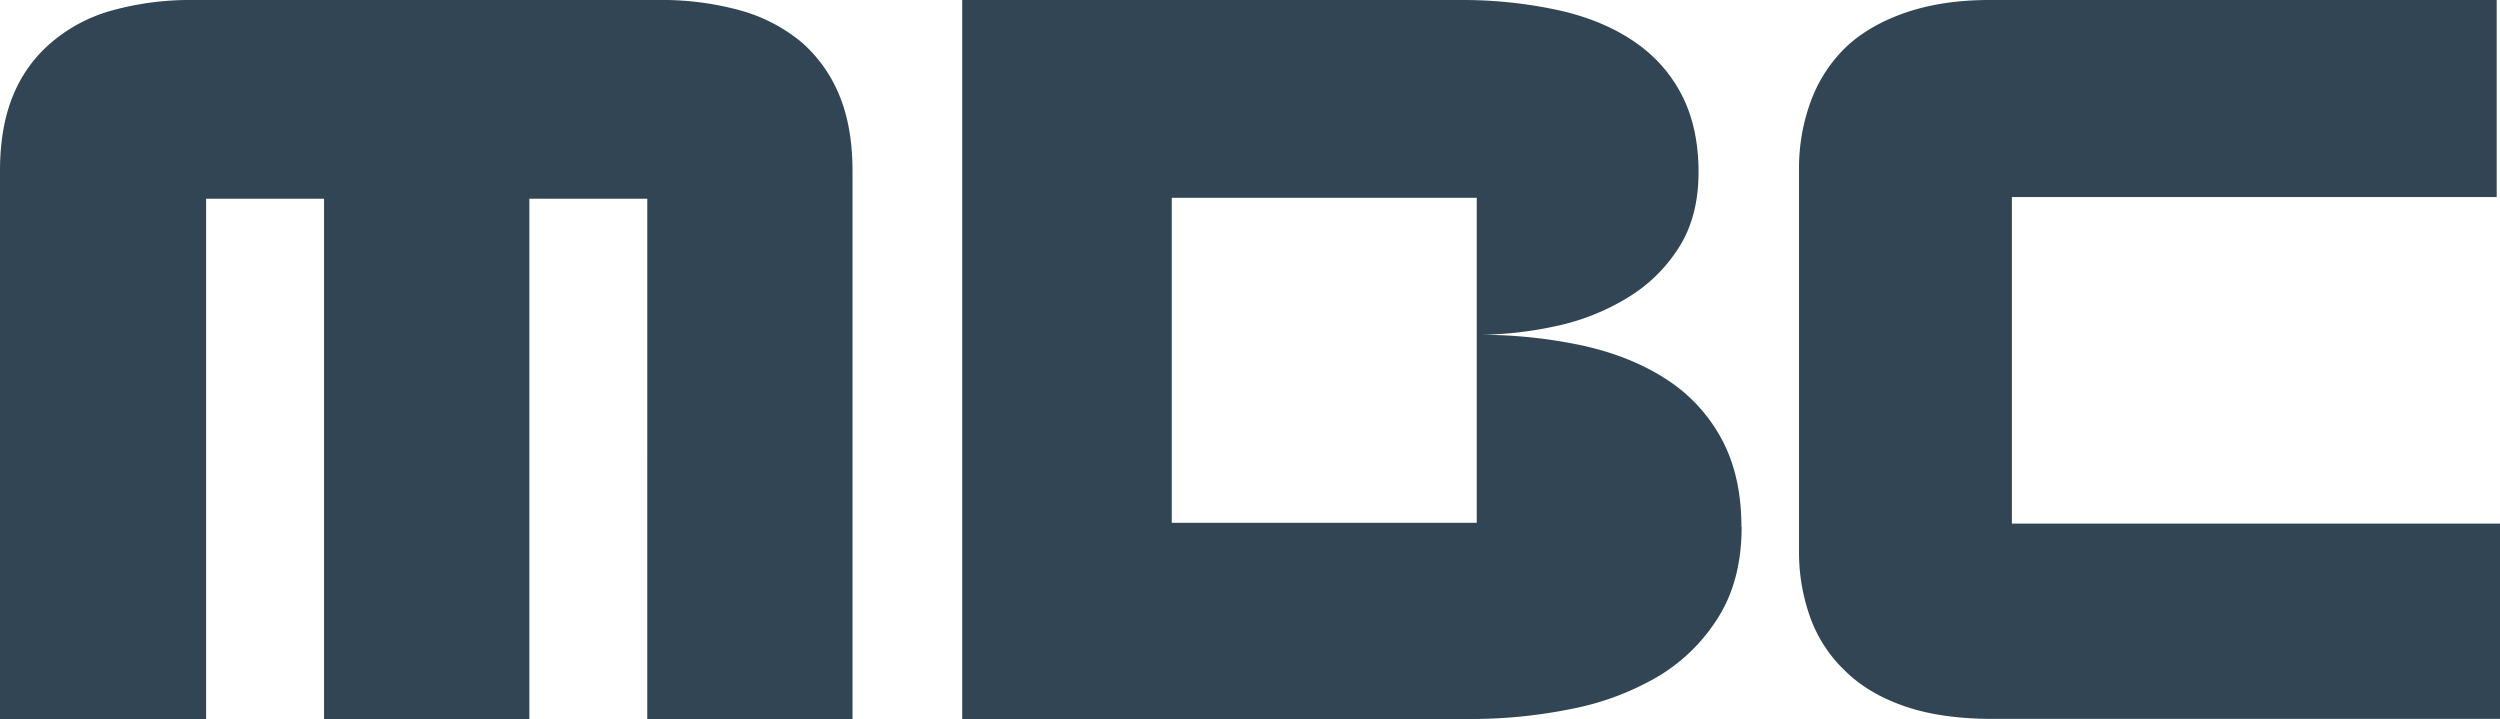
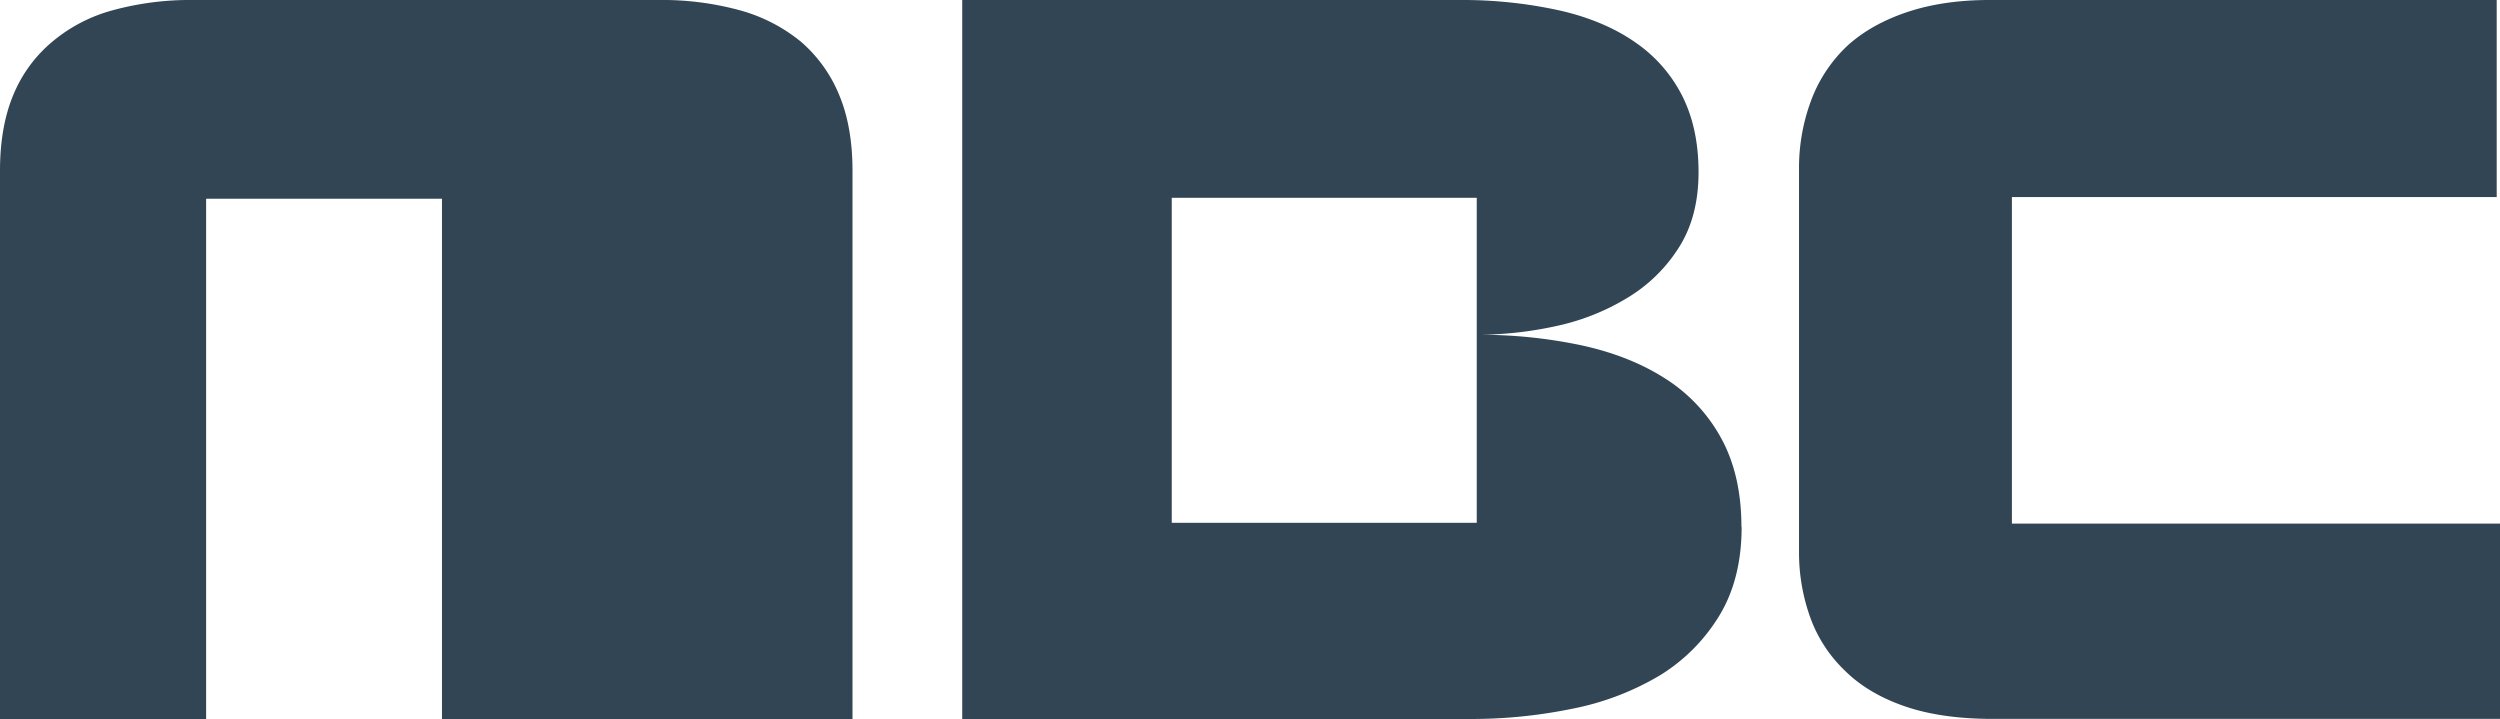
<svg xmlns="http://www.w3.org/2000/svg" xmlns:ns1="http://sodipodi.sourceforge.net/DTD/sodipodi-0.dtd" xmlns:ns2="http://www.inkscape.org/namespaces/inkscape" viewBox="0 0 1000 287.6" version="1.1" id="svg1" ns1:docname="MBC 2012.svg" ns2:version="1.4 (86a8ad7, 2024-10-11)">
  <ns1:namedview id="namedview1" pagecolor="#ffffff" bordercolor="#000000" borderopacity="0.25" ns2:showpageshadow="2" ns2:pageopacity="0.0" ns2:pagecheckerboard="0" ns2:deskcolor="#d1d1d1" ns2:zoom="1.2558216" ns2:cx="794.30069" ns2:cy="178.76742" ns2:window-width="1920" ns2:window-height="1009" ns2:window-x="-8" ns2:window-y="-8" ns2:window-maximized="1" ns2:current-layer="svg1" />
  <defs id="defs1">
    <style id="style1">.cls-1{fill:#42515e;}</style>
  </defs>
  <g id="레이어_2" data-name="레이어 2" style="fill:#324554;fill-opacity:1">
    <g id="svg1936" style="fill:#324554;fill-opacity:1">
-       <path id="flowRoot2383" class="cls-1" d="M0,287.6H82.45V79.5h47.17V287.6h82.12V79.5h47.17V287.6H341V68.27q0-17.47-5.28-30.17a56.38,56.38,0,0,0-15.17-21.27A66,66,0,0,0,296,4.13,117.58,117.58,0,0,0,263.52,0H77.5A117.55,117.55,0,0,0,45,4.13a63,63,0,0,0-24.25,12.7A54.84,54.84,0,0,0,5.27,38.1Q0,50.81,0,68.27ZM998.68,0H795.85Q777.37,0,763,4.79T739.12,18.15a57.55,57.55,0,0,0-14.51,21.6,77.09,77.09,0,0,0-5,28.2v152.7A76.67,76.67,0,0,0,724.11,247a55.28,55.28,0,0,0,13.69,21.11q9.23,9.23,23.91,14.34t35.46,5.11H1000V209.44H804.76V78.83H998.68ZM696.57,210.76q0-20.44-7.91-35.13a65.06,65.06,0,0,0-22.1-23.91q-14.19-9.24-33.64-13.52a196.11,196.11,0,0,0-42.22-4.29,148.3,148.3,0,0,0,31.66-3.46,91.65,91.65,0,0,0,28.7-11.38,62.31,62.31,0,0,0,20.45-20q7.9-12.36,7.91-30.17,0-17.49-6.43-30.35a57.21,57.21,0,0,0-18.63-21.44q-12.21-8.58-29.52-12.7A180.14,180.14,0,0,0,586.09,0H384.89V287.6H587.73A201.6,201.6,0,0,0,629,283.48a109.56,109.56,0,0,0,35-13.36,71.6,71.6,0,0,0,23.75-23.9q8.9-14.68,8.9-35.46ZM590.7,209.11h-122v-130h122Z" style="fill:#324554;fill-opacity:1" />
+       <path id="flowRoot2383" class="cls-1" d="M0,287.6H82.45V79.5h47.17V287.6V79.5h47.17V287.6H341V68.27q0-17.47-5.28-30.17a56.38,56.38,0,0,0-15.17-21.27A66,66,0,0,0,296,4.13,117.58,117.58,0,0,0,263.52,0H77.5A117.55,117.55,0,0,0,45,4.13a63,63,0,0,0-24.25,12.7A54.84,54.84,0,0,0,5.27,38.1Q0,50.81,0,68.27ZM998.68,0H795.85Q777.37,0,763,4.79T739.12,18.15a57.55,57.55,0,0,0-14.51,21.6,77.09,77.09,0,0,0-5,28.2v152.7A76.67,76.67,0,0,0,724.11,247a55.28,55.28,0,0,0,13.69,21.11q9.23,9.23,23.91,14.34t35.46,5.11H1000V209.44H804.76V78.83H998.68ZM696.57,210.76q0-20.44-7.91-35.13a65.06,65.06,0,0,0-22.1-23.91q-14.19-9.24-33.64-13.52a196.11,196.11,0,0,0-42.22-4.29,148.3,148.3,0,0,0,31.66-3.46,91.65,91.65,0,0,0,28.7-11.38,62.31,62.31,0,0,0,20.45-20q7.9-12.36,7.91-30.17,0-17.49-6.43-30.35a57.21,57.21,0,0,0-18.63-21.44q-12.21-8.58-29.52-12.7A180.14,180.14,0,0,0,586.09,0H384.89V287.6H587.73A201.6,201.6,0,0,0,629,283.48a109.56,109.56,0,0,0,35-13.36,71.6,71.6,0,0,0,23.75-23.9q8.9-14.68,8.9-35.46ZM590.7,209.11h-122v-130h122Z" style="fill:#324554;fill-opacity:1" />
    </g>
  </g>
</svg>